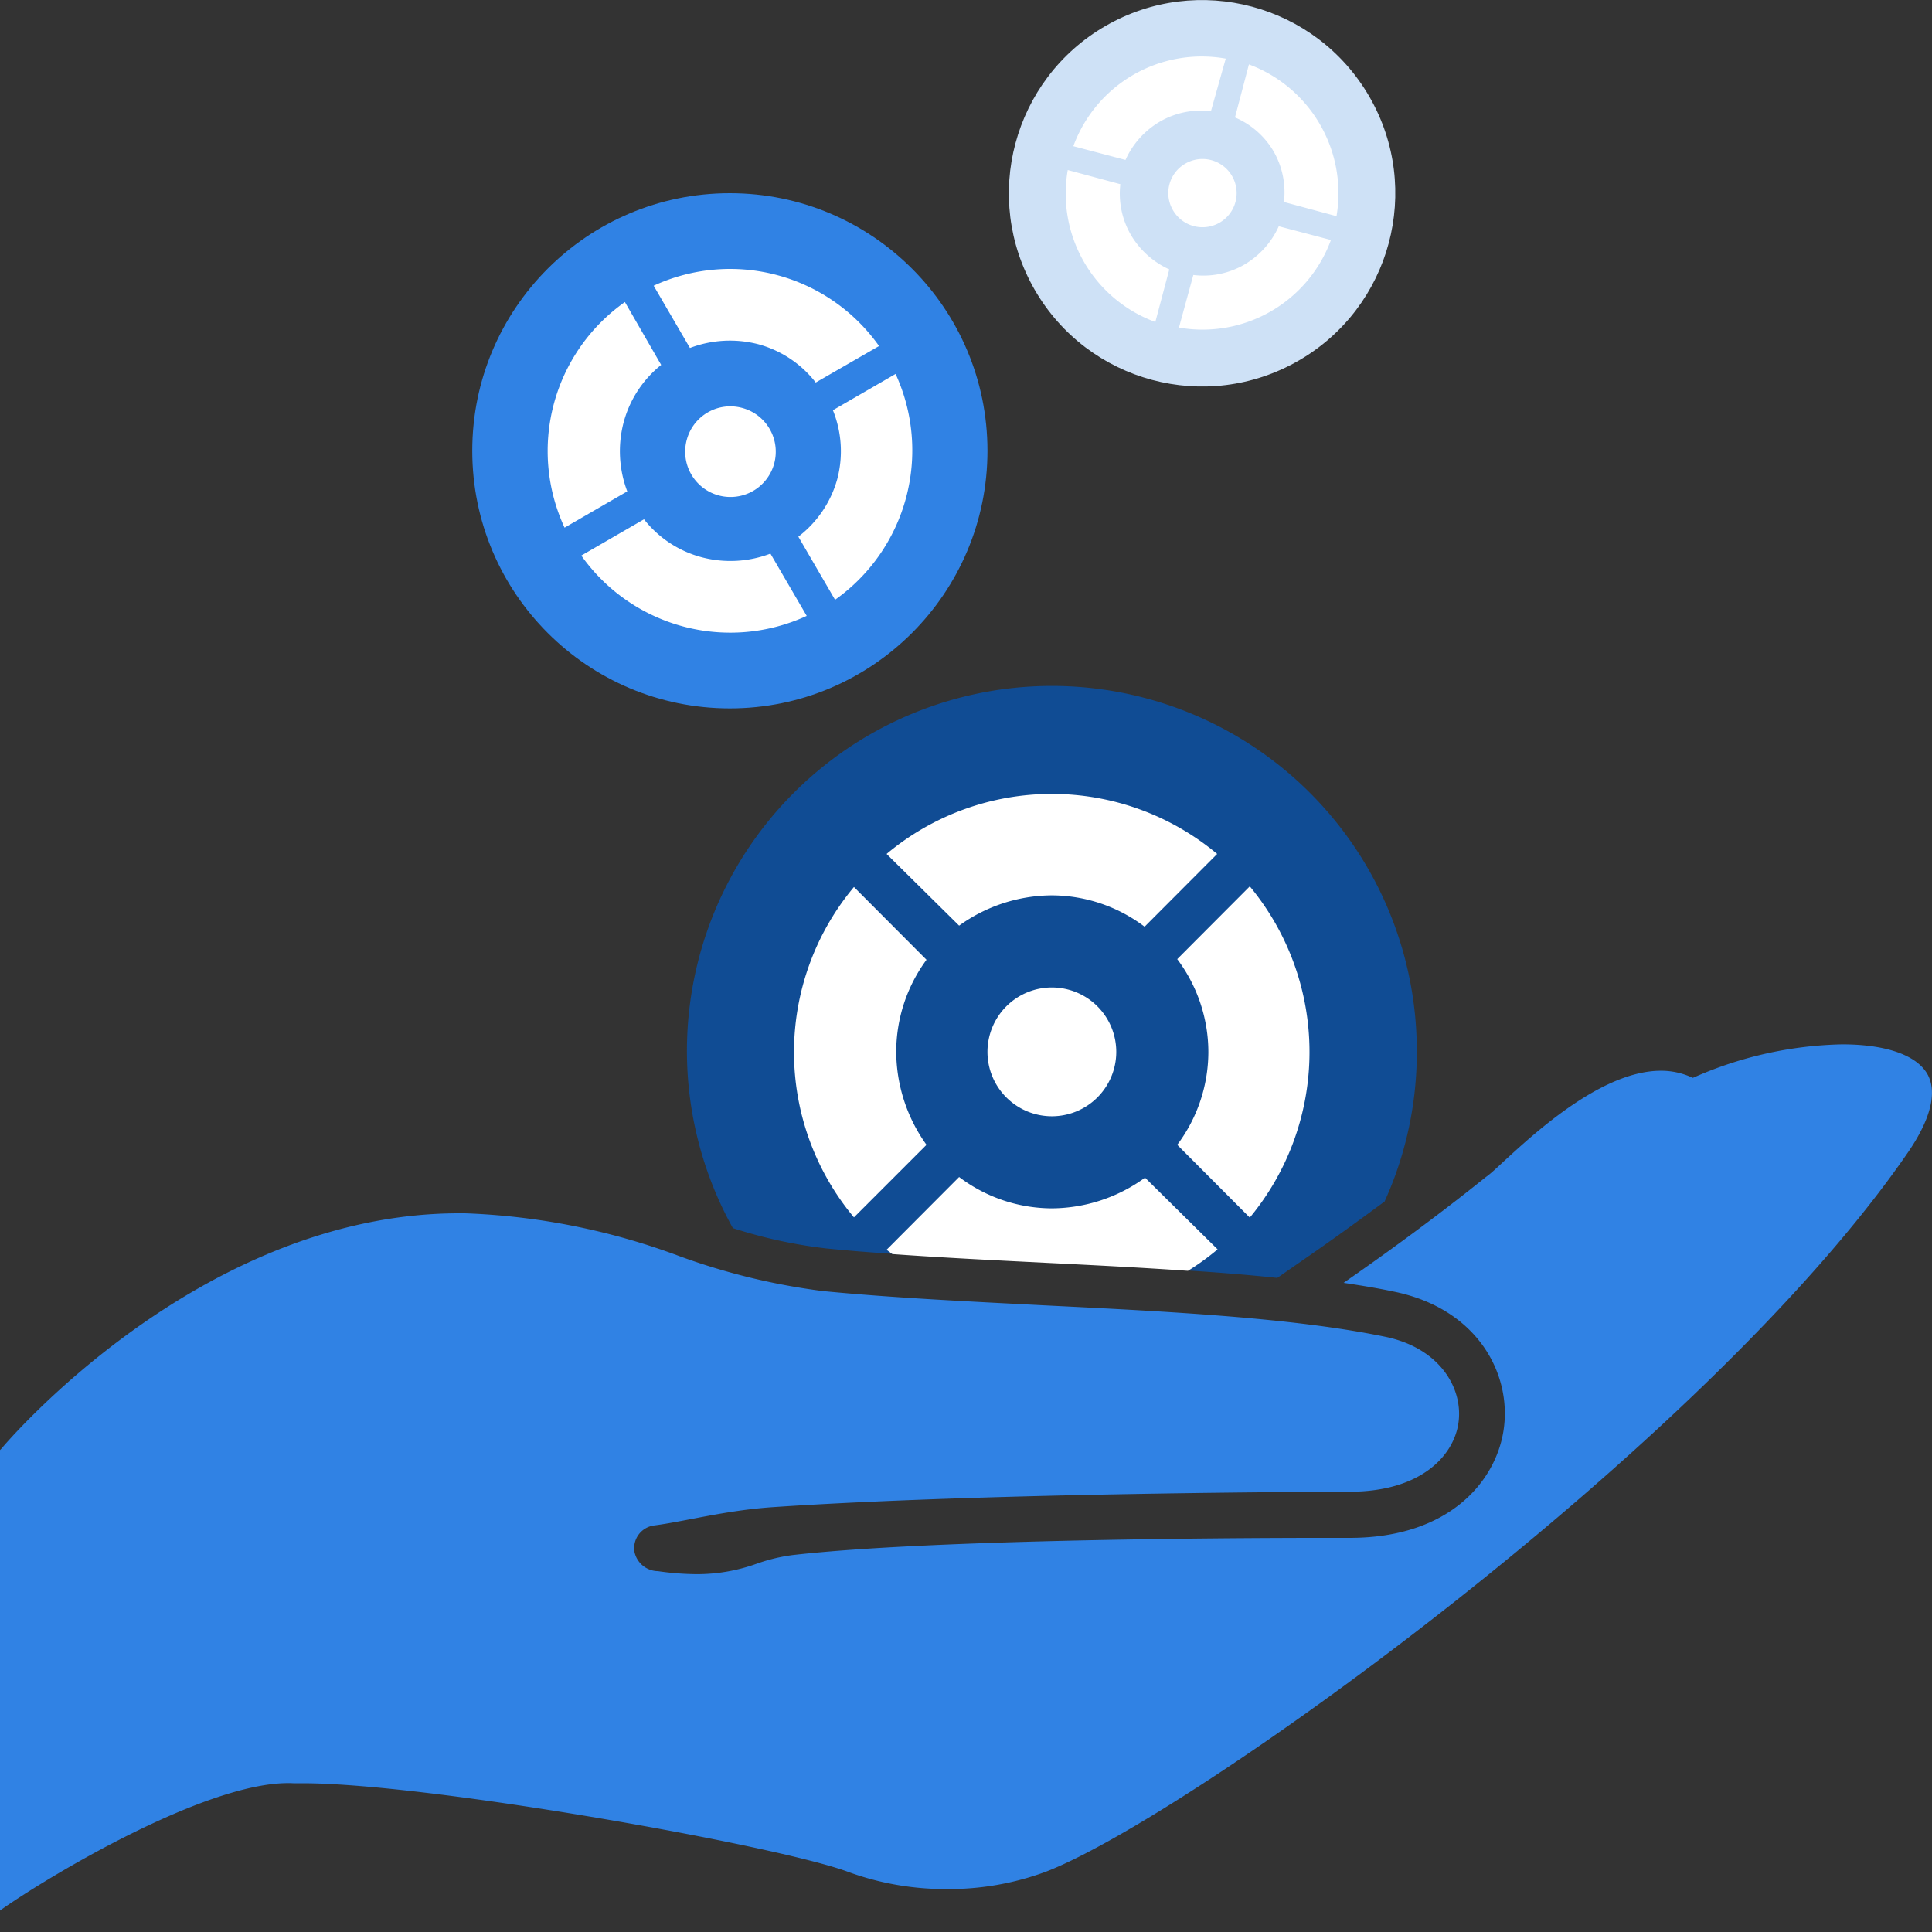
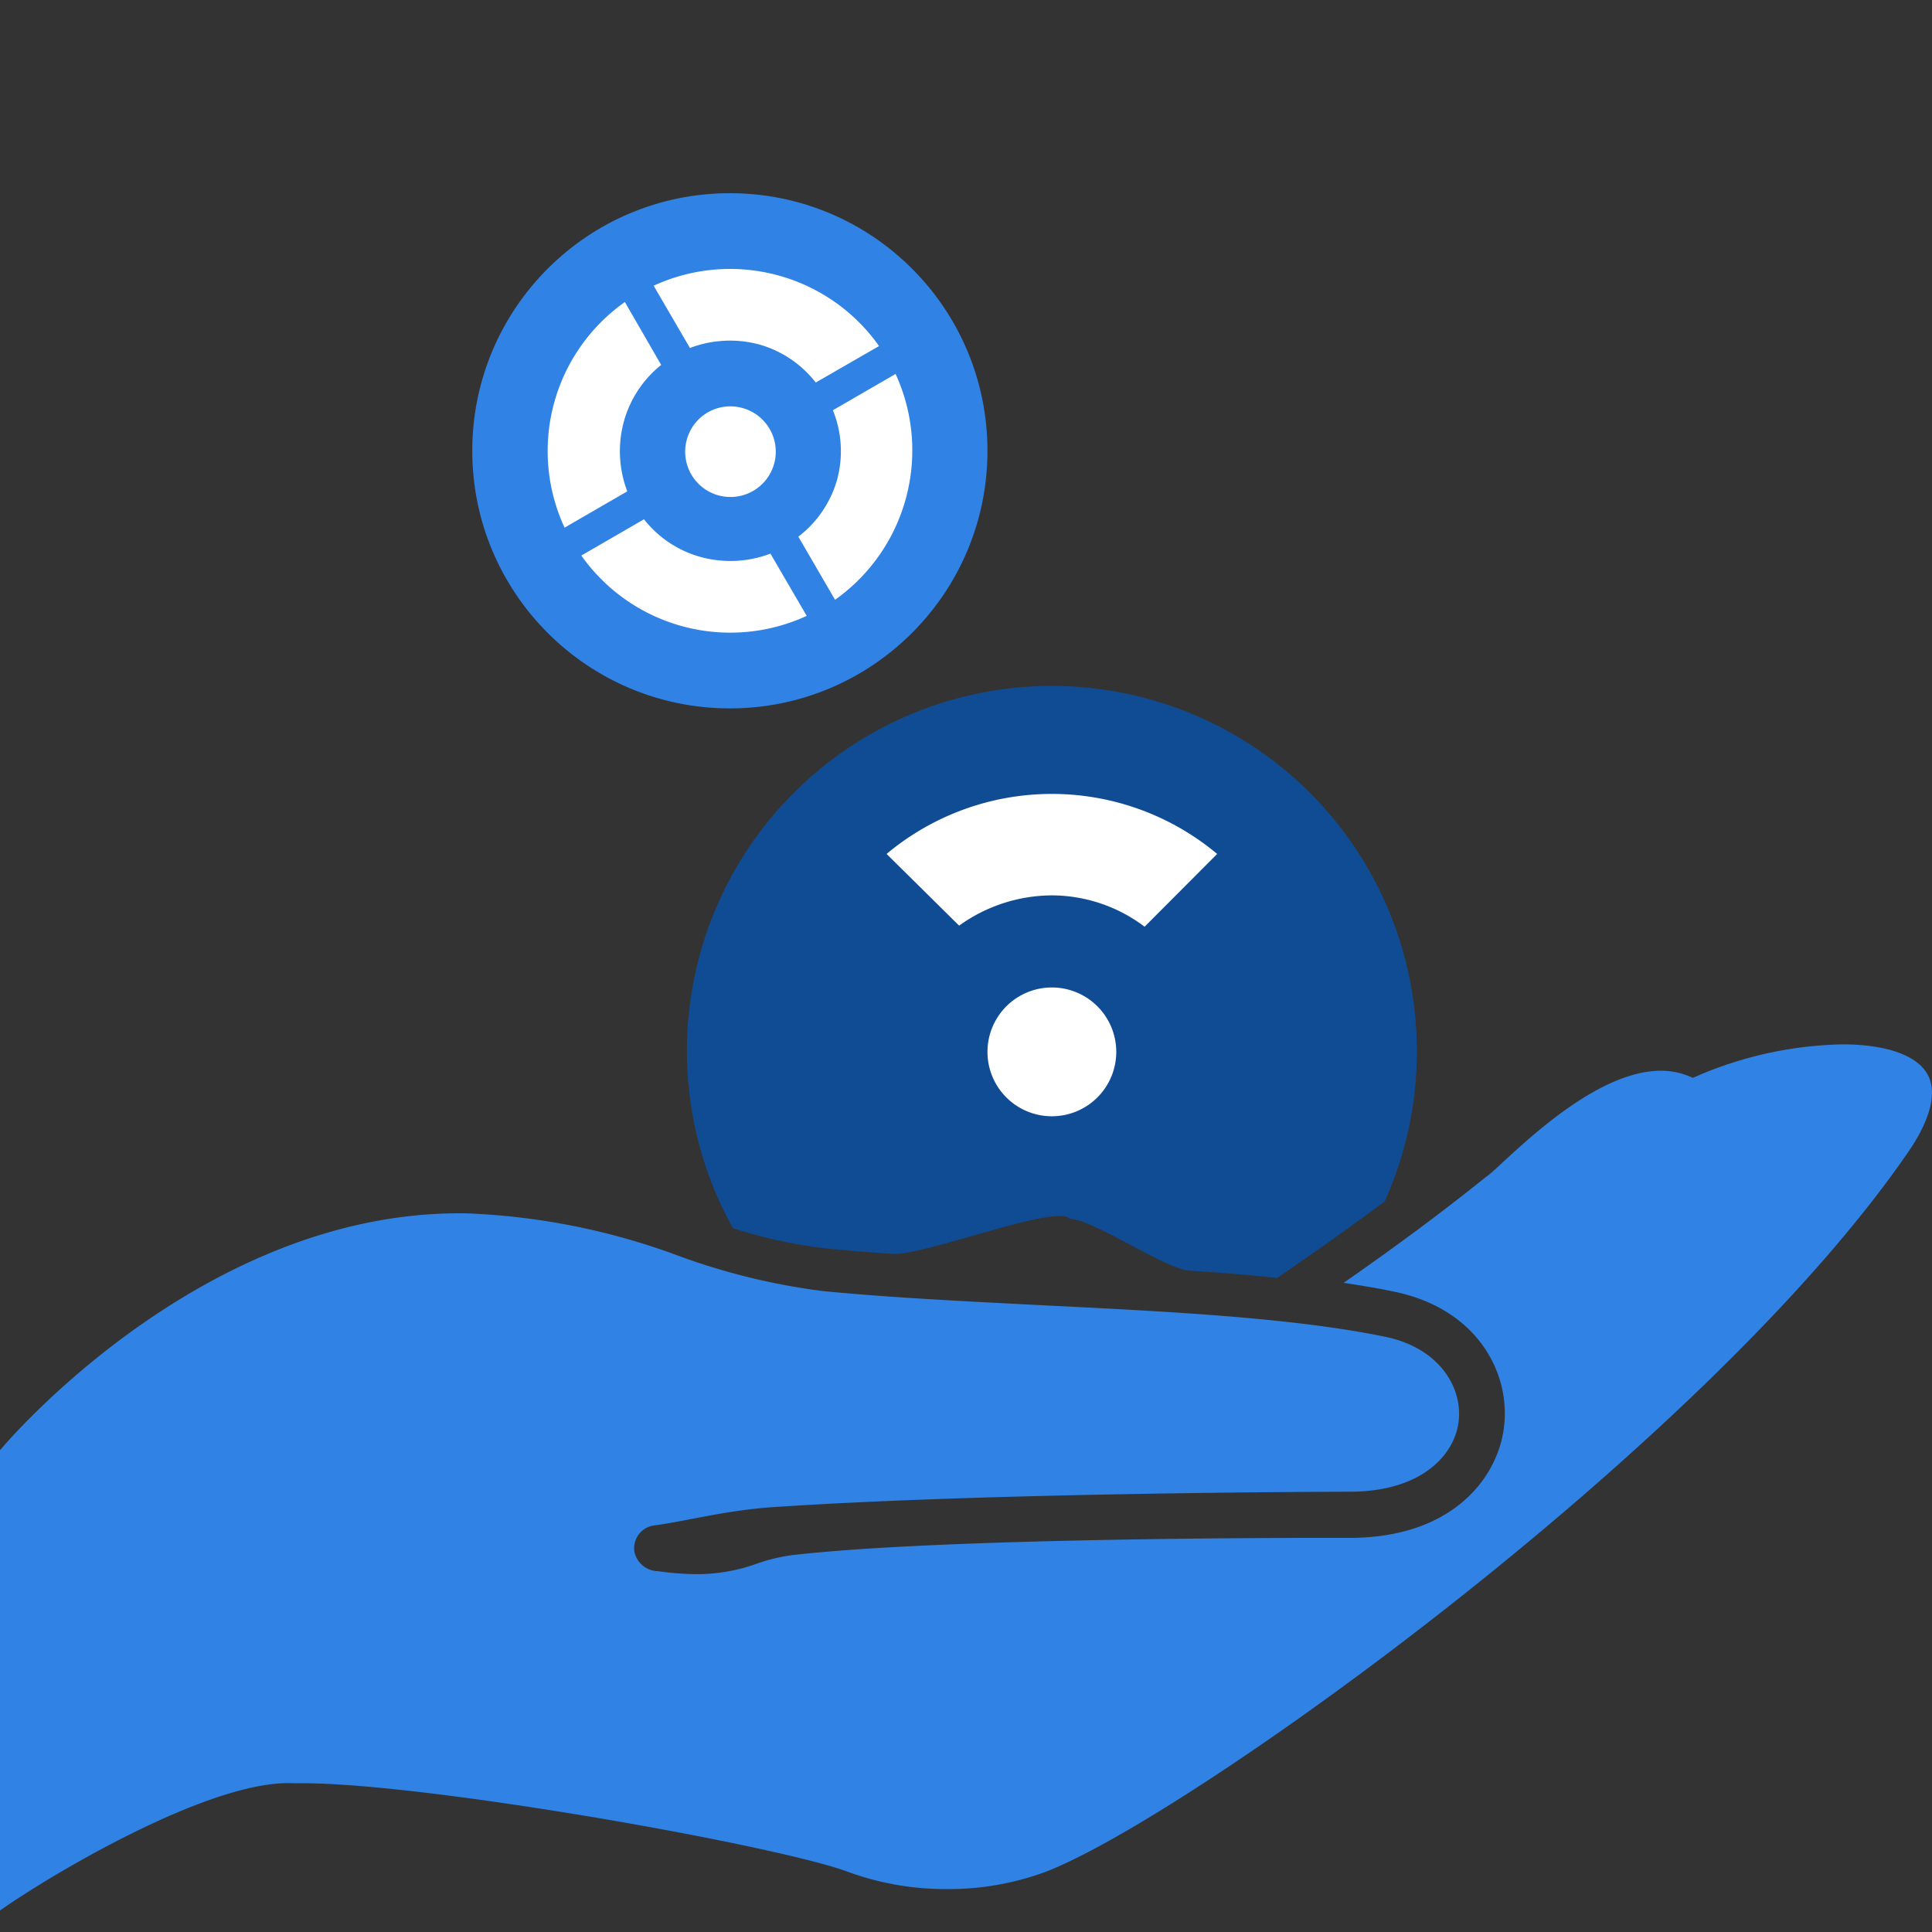
<svg xmlns="http://www.w3.org/2000/svg" width="90" height="90" viewBox="0 0 90 90">
  <rect x="0" y="0" width="90" height="90" fill="#333333" stroke="none" />
  <defs>
    <style>.cls-1{fill:#104c94;}.cls-2{fill:#3082e4;}.cls-3{fill:#fff;}.cls-4{fill:#cee1f6;}</style>
  </defs>
  <title>90Eyeco_Selling_A</title>
  <g id="Selling">
    <path class="cls-1" d="M38.52,58.16c1,.1,2,.18,3.07.25,1.43.1,7.6-2.33,8.24-1.64,1.16.06,4.43,2.34,5.58,2.42,1.4.09,2.77.2,4.09.34l2-1.39c.81-.57,1.84-1.31,3-2.17A16.81,16.81,0,0,0,66,49a17,17,0,1,0-31.86,8.21A22.46,22.46,0,0,0,38.52,58.16Z" />
    <circle class="cls-2" cx="34" cy="21" r="12" />
    <path class="cls-3" d="M39,22.33a5.09,5.09,0,0,0-.2-3.22l2.92-1.69a8.53,8.53,0,0,1-2.82,10.52L37.19,25A5.09,5.09,0,0,0,39,22.33ZM30.8,17l-1.69-2.93A8.49,8.49,0,0,0,26.3,24.58l2.92-1.69a5.28,5.28,0,0,1-.17-3.21A5.11,5.11,0,0,1,30.8,17Zm10.15-.88a8.5,8.5,0,0,0-10.5-2.81l1.69,2.9a5.25,5.25,0,0,1,3.2-.17A5.07,5.07,0,0,1,38,17.82ZM27.08,25.88a8.5,8.5,0,0,0,10.5,2.81l-1.69-2.9a5.25,5.25,0,0,1-3.2.17A5.07,5.07,0,0,1,30,24.19ZM32,20.46A2.11,2.11,0,1,0,34.56,19,2.1,2.1,0,0,0,32,20.46Z" />
-     <circle class="cls-4" cx="56" cy="9" r="9" transform="translate(3 29.21) rotate(-30)" />
-     <path class="cls-3" d="M59.34,7.07a3.82,3.82,0,0,0-1.81-1.6L58.18,3a6.4,6.4,0,0,1,4.08,7.07l-2.45-.66A3.82,3.82,0,0,0,59.34,7.07ZM52.19,8.58l-2.45-.66A6.37,6.37,0,0,0,53.82,15l.65-2.45a4,4,0,0,1-1.79-1.61A3.83,3.83,0,0,1,52.19,8.58ZM57.1,2.73A6.37,6.37,0,0,0,50,6.81l2.43.64a3.94,3.94,0,0,1,1.61-1.79,3.81,3.81,0,0,1,2.37-.48ZM54.92,15.26A6.37,6.37,0,0,0,62,11.18l-2.43-.64a3.94,3.94,0,0,1-1.61,1.79,3.81,3.81,0,0,1-2.37.48Zm-.28-5.47a1.59,1.59,0,1,0,.58-2.17A1.58,1.58,0,0,0,54.64,9.79Z" />
    <path class="cls-3" d="M52,49a3,3,0,1,0-3,3A3,3,0,0,0,52,49Z" />
-     <path class="cls-3" d="M55.34,59.2a11.77,11.77,0,0,0,1.38-1l-3.38-3.34A7.44,7.44,0,0,1,49,56.29a7.19,7.19,0,0,1-4.32-1.46l-3.38,3.39.27.2c2.36.17,4.81.29,7.22.41C51,58.94,53.2,59.05,55.34,59.2Z" />
-     <path class="cls-3" d="M43.16,53.33A7.48,7.48,0,0,1,41.75,49a7.24,7.24,0,0,1,1.41-4.29l-3.38-3.39a12,12,0,0,0,0,15.39Z" />
-     <path class="cls-3" d="M56.29,49a7.22,7.22,0,0,1-1.45,4.33l3.38,3.39a12.09,12.09,0,0,0,0-15.43l-3.38,3.39A7.22,7.22,0,0,1,56.29,49Z" />
    <path class="cls-3" d="M49,41.71a7.19,7.19,0,0,1,4.32,1.46l3.38-3.39a12,12,0,0,0-15.4,0l3.38,3.34A7.44,7.44,0,0,1,49,41.71Z" />
    <path class="cls-2" d="M89.81,50.08c-.48-.91-1.92-1.43-4-1.43A17.94,17.94,0,0,0,79,50.15l-.14.06-.14-.06a3.41,3.41,0,0,0-1.35-.27c-2.74,0-5.85,2.87-7.35,4.25-.32.3-.58.54-.76.67l-.08.06c-2.49,2-4.85,3.69-6.59,4.9.87.13,1.65.26,2.35.41,3.92.8,5.53,3.89,5.09,6.53-.38,2.28-2.48,4.94-7.16,4.94-.54,0-18.41-.06-25.94.8a8.16,8.16,0,0,0-1.67.4,8.19,8.19,0,0,1-2.8.49,13,13,0,0,1-1.81-.14,1.13,1.13,0,0,1-1.1-.93,1.07,1.07,0,0,1,.93-1.2c1.4-.18,3.31-.7,5.5-.85,10.18-.69,26.51-.72,26.88-.72,3.36,0,4.83-1.69,5.07-3.14.27-1.62-.82-3.55-3.41-4.08-4.32-.89-10.18-1.18-15.83-1.46-3.5-.18-7.11-.35-10.38-.67a30.72,30.72,0,0,1-6.65-1.62,31.75,31.75,0,0,0-10-2h-.32C9.23,56.55.15,67.38.06,67.49L0,67.55V89c2.09-1.49,9.75-6.12,13.66-5.93h.43c5.87,0,22.13,2.9,25.42,4.13a13.2,13.2,0,0,0,4.59.8,13,13,0,0,0,4.6-.8c6.56-2.5,30.79-19.82,40.21-33.56C89.93,52.14,90.24,50.91,89.81,50.08Z" />
  </g>
</svg>